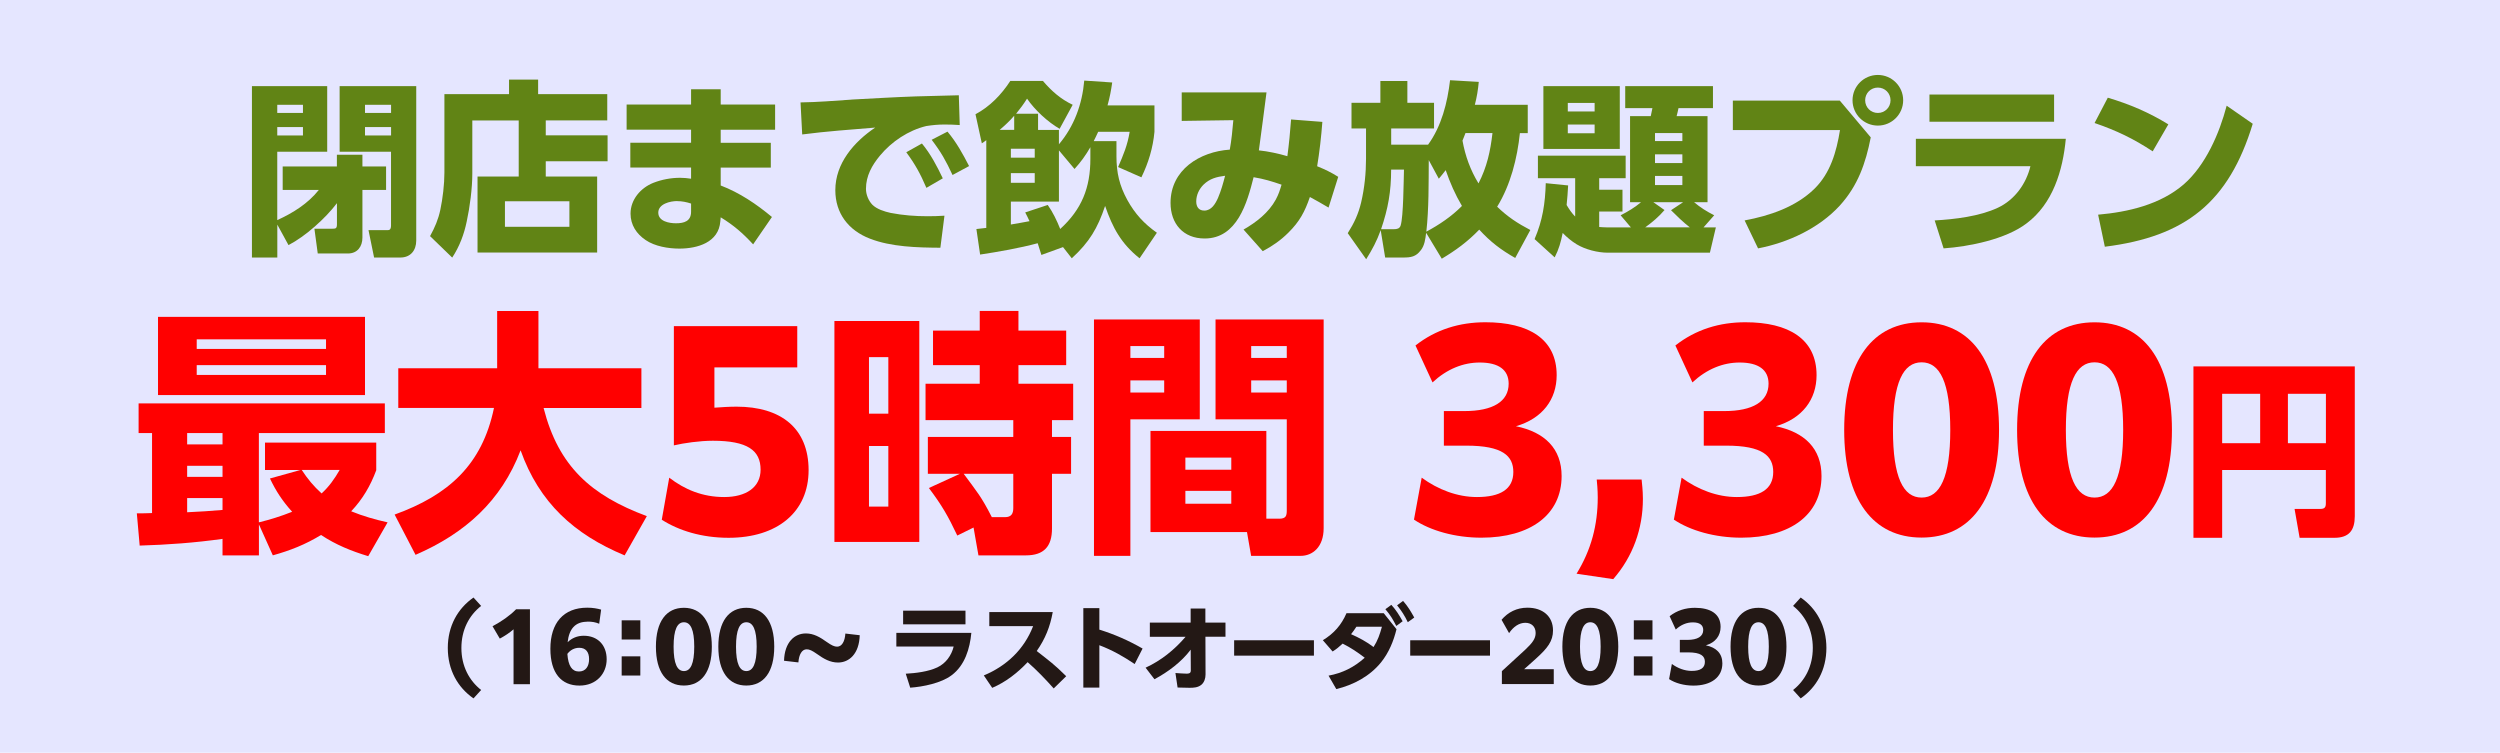
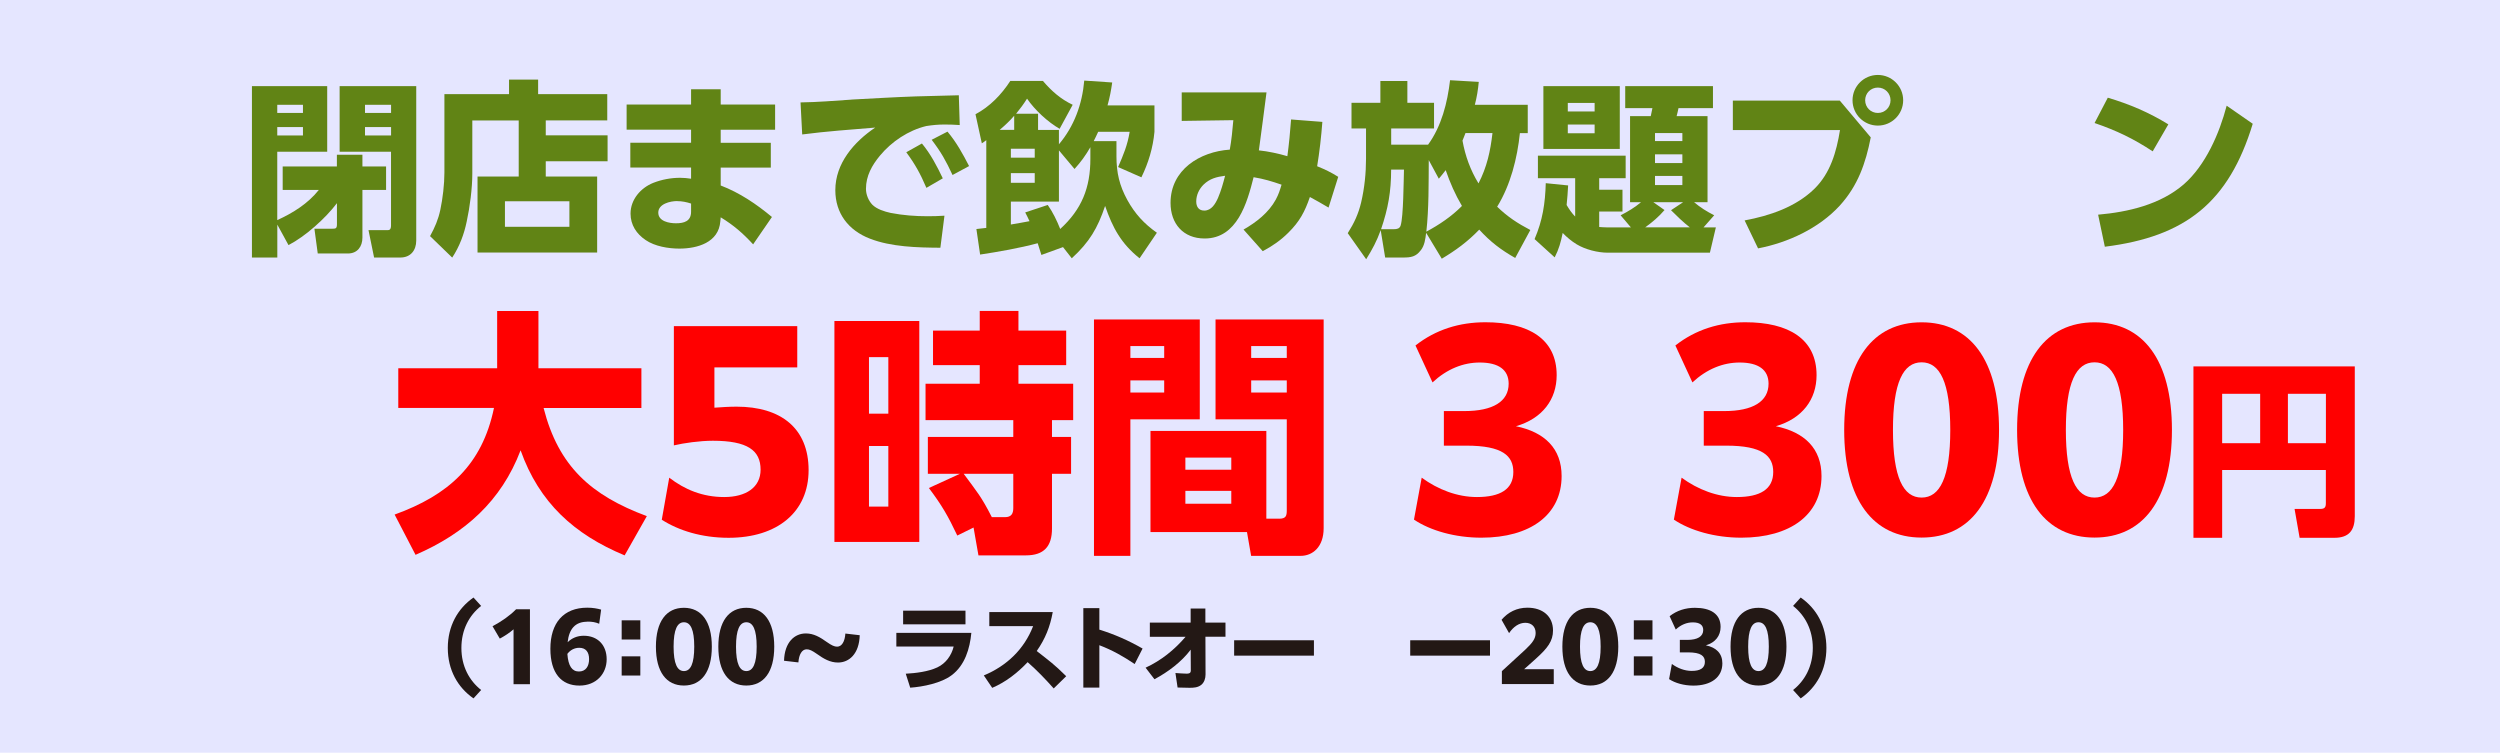
<svg xmlns="http://www.w3.org/2000/svg" id="_レイヤー_2" data-name="レイヤー 2" width="465" height="140" viewBox="0 0 465 140">
  <g id="_レイヤー_1-2" data-name="レイヤー 1">
    <rect width="465" height="140" fill="#e5e6ff" />
    <g>
      <path d="M51.57,47.9h-4.71v-31.88h14v12.2h-9.29v12.72c2.91-1.32,5.72-3.08,7.73-5.61h-6.72v-4.37h10.08v-2.18h4.75v2.18h4.4v4.37h-4.4v8.87c0,1.66-.94,2.95-2.7,2.95h-5.61l-.62-4.61h3.36c.59,0,.83-.04.83-.83v-3.92c-2.15,2.84-5.86,6.17-9.01,7.8l-2.08-3.81v6.13ZM51.57,21.01h4.78v-1.52h-4.78v1.52ZM51.57,25.2h4.78v-1.56h-4.78v1.56ZM77.42,16.02v28.73c0,1.8-1.04,3.15-2.95,3.15h-4.89l-1.04-5.09h3.5c.35,0,.69-.04.69-.9v-13.69h-9.56v-12.2h14.24ZM72.74,21.01v-1.52h-4.85v1.52h4.85ZM67.89,25.2h4.85v-1.56h-4.85v1.56Z" fill="#618415" />
      <path d="M101.51,25.17h11.5v4.82h-11.5v2.84h9.56v14.14h-22.25v-14.14h7.66v-10.43h-8.63v9.88c0,2.74-.45,6.2-1.04,8.91-.48,2.36-1.35,4.68-2.7,6.72l-4.12-3.99c.9-1.63,1.52-3.08,1.91-4.89.45-2.11.76-4.78.76-6.93v-14.59h12.02v-2.7h5.41v2.7h12.86v4.89h-11.44v2.77ZM93.92,37.44v4.75h11.99v-4.75h-11.99Z" fill="#618415" />
      <path d="M144.17,19.45v4.68h-10.12v2.43h9.32v4.61h-9.32v3.33c3.53,1.35,6.65,3.46,9.53,5.86l-3.5,5.09c-1.91-2.08-3.64-3.57-6.03-5.03l-.07.73c-.28,3.95-4.26,5.09-7.62,5.09-2.04,0-4.57-.42-6.27-1.59-1.7-1.14-2.81-2.81-2.81-4.92,0-2.6,1.87-4.78,4.23-5.72,1.59-.62,3.29-.94,4.99-.94.8,0,1.28.07,2.04.17v-2.08h-11.3v-4.61h11.3v-2.43h-11.99v-4.68h11.99v-2.84h5.51v2.84h10.12ZM125.94,37.4c-1.28,0-3.5.52-3.5,2.15s2.04,1.98,3.29,1.98c1.52,0,2.81-.38,2.81-2.15v-1.52c-.87-.28-1.7-.45-2.6-.45Z" fill="#618415" />
      <path d="M158.38,18.52c3.99-.21,7.97-.45,11.96-.59,2.67-.07,5.34-.14,8-.21l.17,5.54c-.94-.07-1.87-.1-2.81-.1-1.21,0-2.22.1-3.4.28-3.33.8-6.45,2.88-8.63,5.51-1.49,1.8-2.6,3.78-2.6,6.17,0,1.04.45,2.18,1.18,2.95.83.83,2.25,1.28,3.4,1.53,2.29.45,4.61.62,6.9.62,1.04,0,2.08-.03,3.12-.1l-.76,5.96c-4.26-.03-9.15-.14-13.13-1.7-3.95-1.53-6.41-4.68-6.41-9.01,0-4.99,3.47-8.98,7.42-11.64-4.54.38-9.08.69-13.58,1.28l-.31-5.96c3.15-.04,6.34-.31,9.49-.52ZM171.48,26.69c1.63,1.97,2.77,4.16,3.88,6.48l-3.05,1.77c-1.11-2.6-2.08-4.37-3.74-6.62l2.91-1.63ZM176.23,24.48c1.66,1.97,2.84,4.12,4.02,6.41l-3.08,1.66c-1.25-2.67-2.08-4.19-3.88-6.55l2.95-1.52Z" fill="#618415" />
      <path d="M207.66,26.24v2.81c0,3.08.55,5.47,2.04,8.18,1.42,2.56,3.12,4.4,5.48,6.06l-3.22,4.75c-3.4-2.7-5.02-5.68-6.41-9.74-1.39,4.16-2.95,6.76-6.2,9.74l-1.63-2.08-4.02,1.46c-.24-.73-.45-1.46-.69-2.18-3.33.9-7.28,1.59-10.71,2.11l-.69-4.75c.62-.07,1.21-.14,1.84-.21v-16.32c-.28.21-.55.42-.83.59l-1.18-5.41c2.67-1.42,4.82-3.64,6.48-6.2h6.06c1.59,1.87,3.33,3.4,5.54,4.44l-2.43,4.47c-2.22-1.28-4.61-3.5-6.06-5.61-.66,1.04-1.25,1.84-2.04,2.81h4.09v3.01h3.88v2.67c2.84-3.36,4.33-7.45,4.71-11.85l5.2.35c-.21,1.49-.45,2.77-.87,4.26h8.73v4.92c-.28,2.98-1.11,5.75-2.43,8.46l-4.33-1.91c1-2.32,1.73-4.02,2.15-6.55h-5.86c-.28.59-.52,1.14-.83,1.73h4.23ZM185.94,24.16h2.7v-2.63c-.8.94-1.73,1.8-2.7,2.63ZM199.87,31.44l-2.91-3.47v9.53h-8.94v4.26c1.14-.21,2.32-.38,3.47-.62-.24-.55-.52-1.07-.8-1.63l4.19-1.39c.97,1.39,1.7,2.91,2.32,4.47,4.02-3.67,5.61-7.69,5.61-13.06v-2.15c-.94,1.59-1.7,2.67-2.95,4.05ZM188.02,27.66v1.66h4.44v-1.66h-4.44ZM188.02,32.2v1.8h4.44v-1.8h-4.44Z" fill="#618415" />
      <path d="M239.62,43.29c-1.42,1.42-2.98,2.49-4.75,3.43l-3.57-4.02c2.36-1.35,4.68-3.15,6-5.58.55-1.04.73-1.66,1.07-2.77-1.8-.62-3.26-1.07-5.2-1.39-1.21,4.78-3.05,11.4-9.11,11.4-3.99,0-6.34-2.77-6.34-6.62,0-6.17,5.44-9.53,11.02-9.91.31-1.7.52-3.74.66-5.48l-9.6.14v-5.3h15.77c-.45,3.6-.94,7.17-1.42,10.78,1.7.17,3.64.59,5.3,1.08.31-2.29.52-4.54.69-6.83l5.82.45c-.21,2.77-.52,5.51-.97,8.25,1.46.59,2.6,1.14,3.92,1.97l-1.8,5.72c-1.14-.66-2.29-1.35-3.47-1.97-.94,2.74-1.91,4.57-4.02,6.65ZM223.85,34.35c-.83.83-1.35,1.94-1.35,3.12,0,.97.45,1.7,1.49,1.7,1.35,0,2.08-1.28,2.56-2.36.59-1.39.94-2.67,1.32-4.12-1.59.21-2.84.52-4.02,1.66Z" fill="#618415" />
      <path d="M264.26,46.55c-.9,1.21-1.84,1.35-3.26,1.35h-3.36l-.83-5.09c-.73,2.04-1.56,3.57-2.7,5.41l-3.43-4.85c1.21-1.91,1.98-3.57,2.5-5.75.62-2.67.9-5.41.9-8.11v-5.61h-2.7v-4.78h5.37v-4.05h5.02v4.05h4.96v4.78h-7.97v3.01h6.86c2.5-3.43,3.6-7.8,4.09-11.99l5.34.31c-.14,1.49-.35,2.81-.73,4.26h9.84v5.27h-1.46c-.49,4.68-1.73,9.63-4.23,13.69,1.94,1.87,3.78,3.08,6.17,4.33l-2.81,5.2c-2.63-1.49-4.64-3.01-6.69-5.27-2.18,2.25-4.3,3.81-6.97,5.41l-2.91-4.82c-.14,1.14-.28,2.36-1,3.26ZM259.27,42.63c.55,0,1.07-.1,1.25-.69.52-1.63.55-8.28.62-10.4h-2.39c0,4.09-.55,7.21-1.87,11.09h2.39ZM271.92,38.3c-1.25-2.11-2.22-4.33-3.02-6.65-.45.62-.8,1-1.28,1.59l-1.87-3.46c-.03,4.33.03,9.01-.45,13.31,2.39-1.28,4.71-2.84,6.62-4.78ZM272.02,26.14c.52,2.88,1.46,5.47,2.98,7.97,1.56-3.01,2.22-6,2.6-9.36h-5.02c-.17.49-.38.94-.55,1.39Z" fill="#618415" />
      <path d="M301.45,40.04c1.35-.69,2.63-1.46,3.78-2.43h-2.04v-16.01h3.85c.03-.14.24-1.14.31-1.49h-5.06v-4.09h16.32v4.09h-6.41c-.03.21-.28,1.25-.35,1.49h5.75v16.01h-2.5c1.18,1,2.36,1.73,3.74,2.43l-1.98,2.25h2.29l-1.11,4.71h-18.99c-1.87,0-4.19-.59-5.79-1.56-.97-.59-1.84-1.32-2.6-2.11-.35,1.7-.69,2.98-1.49,4.54l-3.74-3.4c1.49-3.46,1.98-6.65,2.08-10.4l4.16.42c-.07,1.21-.14,2.42-.28,3.64.45.76.97,1.53,1.59,2.15v-7.14h-6.93v-4.19h16.32v4.19h-4.92v2.15h4.33v4.05h-4.33v2.88c.45.03.87.07,1.32.07h4.57l-1.91-2.25ZM301.28,16.02v11.68h-14.21v-11.68h14.21ZM291.61,19.14v1.59h4.99v-1.59h-4.99ZM291.61,23.16v1.63h4.99v-1.63h-4.99ZM314.31,42.29c-1.25-.97-2.39-2.08-3.5-3.19l2.25-1.49h-5.54l2.08,1.46c-1.07,1.25-2.25,2.25-3.6,3.22h8.32ZM307.83,24.75v1.49h5.09v-1.49h-5.09ZM307.83,28.7v1.63h5.09v-1.63h-5.09ZM307.83,32.72v1.7h5.09v-1.7h-5.09Z" fill="#618415" />
      <path d="M342.21,18.72l5.75,6.83c-.94,4.82-2.39,8.97-5.75,12.68-3.88,4.23-9.63,6.9-15.21,7.97l-2.5-5.2c4.68-.87,9.5-2.5,12.96-5.86,3.01-2.95,4.12-6.9,4.78-10.95h-19.93v-5.48h19.89ZM353.99,18.65c0,2.6-2.11,4.71-4.71,4.71s-4.71-2.11-4.71-4.71,2.11-4.71,4.71-4.71,4.71,2.11,4.71,4.71ZM346.92,18.65c0,1.32,1.04,2.36,2.36,2.36s2.36-1.04,2.36-2.36-1.04-2.36-2.36-2.36-2.36,1.04-2.36,2.36Z" fill="#618415" />
-       <path d="M384.24,25.83c-.55,5.86-2.39,12.06-7.31,15.73-3.88,2.95-10.64,4.3-15.42,4.64l-1.66-5.2c3.74-.21,8.35-.76,11.75-2.36,3.12-1.46,5.27-4.44,6.06-7.73h-21.31v-5.09h27.9ZM382.06,17.58v5.06h-23.18v-5.06h23.18Z" fill="#618415" />
      <path d="M403.31,23.13l-2.91,5.02c-3.57-2.36-6.76-3.88-10.81-5.27l2.46-4.71c4.05,1.21,7.66,2.74,11.26,4.96ZM390.25,39.93c5.58-.49,11.57-1.87,15.94-5.65,4.05-3.54,6.62-9.46,7.97-14.62l4.85,3.36c-4.44,14.59-12.48,21-27.51,22.87l-1.25-5.96Z" fill="#618415" />
    </g>
    <g>
-       <path d="M50.75,103.3l-2.59-5.76v5.76h-6.77v-3.07c-5.09.72-10.23,1.1-15.41,1.25l-.53-6c.91,0,1.87,0,2.83-.05v-14.88h-2.5v-5.52h45.8v5.52h-23.43v16.61c2.16-.53,4.13-1.15,6.19-1.97-1.78-1.97-2.98-3.79-4.13-6.19l5.66-1.58h-6.58v-5.09h20.69v5.14c-1.1,2.93-2.5,5.33-4.66,7.63,2.21.91,4.46,1.54,6.77,2.06l-3.6,6.29c-3.17-.96-6-2.11-8.78-3.94-2.93,1.78-5.71,2.88-8.98,3.79ZM67.89,58.94v14.54H29.39v-14.54h38.5ZM34.81,80.55v2.11h6.58v-2.11h-6.58ZM34.81,86.64v2.06h6.58v-2.06h-6.58ZM41.39,94.85v-2.21h-6.58v2.64c2.21-.1,4.42-.24,6.58-.43ZM36.59,63.12v1.78h24.05v-1.78h-24.05ZM36.59,67.92v1.82h24.05v-1.82h-24.05ZM59.82,91.78c1.44-1.34,2.35-2.64,3.36-4.37h-7.06c1.1,1.68,2.21,3.02,3.7,4.37Z" fill="red" />
      <path d="M74.08,75.89v-7.39h18.39v-10.66h7.68v10.66h19.15v7.39h-18.19c2.78,10.9,8.88,16.27,19.2,20.11l-4.13,7.3c-9.36-3.89-15.89-9.79-19.35-19.54-3.6,9.46-10.37,15.46-19.54,19.44l-3.89-7.49c9.94-3.6,16.27-9.17,18.48-19.83h-17.81Z" fill="red" />
      <path d="M124.48,88.85c2.88,2.21,6.19,3.6,10.22,3.6s6.77-1.78,6.77-5.09c0-3.6-2.45-5.38-8.88-5.38-2.45,0-5.42.43-7.25.86v-22.18h22.95v7.68h-15.41v7.49c1.34-.1,2.78-.19,4.13-.19,8.26,0,13.39,4.03,13.39,11.81s-5.81,12.58-14.88,12.58c-4.99,0-9.27-1.34-12.43-3.36l1.39-7.83Z" fill="red" />
      <path d="M170.99,59.71v41.09h-15.79v-41.09h15.79ZM161.63,66.43v10.51h3.6v-10.51h-3.6ZM161.63,82.95v11.28h3.6v-11.28h-3.6ZM178.05,99.6c-1.73-3.65-2.83-5.57-5.28-8.83l5.76-2.64h-5.95v-6.86h15.89v-3.12h-16.32v-6.77h10.08v-3.46h-8.69v-6.43h8.69v-3.65h7.2v3.65h8.88v6.43h-8.88v3.46h10.18v6.77h-3.94v3.12h3.55v6.86h-3.55v10.18c0,3.31-1.49,4.99-4.85,4.99h-8.83l-.91-5.18-3.02,1.49ZM186.93,96.19c1.15,0,1.54-.62,1.54-1.68v-6.38h-9.22c2.54,3.46,3.22,4.13,5.23,8.06h2.45Z" fill="red" />
      <path d="M223.16,59.42v18.58h-12.91v25.39h-6.77v-43.97h19.68ZM210.25,64.37v2.21h6.29v-2.21h-6.29ZM210.25,70.75v2.26h6.29v-2.26h-6.29ZM237.9,96.48c1.3,0,1.44-.53,1.44-1.58v-16.9h-13.25v-18.58h20.11v38.83c0,3.5-2.06,5.14-4.27,5.14h-9.22l-.77-4.42h-17.95v-18.82h21.55v16.32h2.35ZM220.48,85.11v2.26h8.54v-2.26h-8.54ZM220.48,91.3v2.4h8.54v-2.4h-8.54ZM232.72,64.37v2.21h6.62v-2.21h-6.62ZM232.72,70.75v2.26h6.62v-2.26h-6.62Z" fill="red" />
      <path d="M264.44,88.85c3.02,2.21,6.62,3.6,10.27,3.6,4.32,0,6.77-1.44,6.77-4.66,0-2.98-1.97-4.9-8.74-4.9h-4.18v-6.43h3.84c5.28,0,8.21-1.78,8.21-5.09,0-2.59-1.87-3.94-5.38-3.94-3.07,0-6.1,1.2-8.78,3.7l-3.17-6.87c3.79-2.98,8.21-4.32,13.01-4.32,8.06,0,13.25,3.12,13.25,9.84,0,4.51-2.64,8.07-7.58,9.5,5.38,1.1,8.5,4.18,8.5,9.26,0,7.2-5.81,11.47-14.93,11.47-4.85,0-9.46-1.3-12.53-3.36l1.44-7.83Z" fill="red" />
-       <path d="M293.24,106.71c2.74-4.46,3.94-9.07,3.94-14.21,0-1.49-.14-2.74-.19-3.31h8.35c.05.62.24,1.97.24,3.6,0,5.57-1.87,10.75-5.52,14.93l-6.82-1.01Z" fill="red" />
      <path d="M312.78,88.85c3.02,2.21,6.62,3.6,10.27,3.6,4.32,0,6.77-1.44,6.77-4.66,0-2.98-1.97-4.9-8.74-4.9h-4.18v-6.43h3.84c5.28,0,8.21-1.78,8.21-5.09,0-2.59-1.87-3.94-5.38-3.94-3.07,0-6.1,1.2-8.78,3.7l-3.17-6.87c3.79-2.98,8.21-4.32,13.01-4.32,8.06,0,13.25,3.12,13.25,9.84,0,4.51-2.64,8.07-7.58,9.5,5.38,1.1,8.5,4.18,8.5,9.26,0,7.2-5.81,11.47-14.93,11.47-4.85,0-9.46-1.3-12.53-3.36l1.44-7.83Z" fill="red" />
      <path d="M343.02,79.97c0-13.06,5.42-20.02,14.4-20.02s14.4,6.96,14.4,20.02-5.42,20.02-14.4,20.02-14.4-6.96-14.4-20.02ZM362.75,79.97c0-8.83-1.92-12.58-5.33-12.58s-5.33,3.74-5.33,12.58,1.92,12.58,5.33,12.58,5.33-3.74,5.33-12.58Z" fill="red" />
      <path d="M375.18,79.97c0-13.06,5.42-20.02,14.4-20.02s14.4,6.96,14.4,20.02-5.42,20.02-14.4,20.02-14.4-6.96-14.4-20.02ZM394.91,79.97c0-8.83-1.92-12.58-5.33-12.58s-5.33,3.74-5.33,12.58,1.92,12.58,5.33,12.58,5.33-3.74,5.33-12.58Z" fill="red" />
      <path d="M413.32,87.42v12.61h-5.34v-31.88h30.01v27.86c0,2.63-1.07,4.02-3.78,4.02h-6.48l-.94-5.37h4.78c.83,0,1.04-.31,1.04-1.07v-6.17h-19.3ZM413.32,82.43h7.07v-9.18h-7.07v9.18ZM425.55,82.43h7.07v-9.18h-7.07v9.18Z" fill="red" />
    </g>
    <g>
      <path d="M83.29,120.52c0-4.07,1.84-7.33,4.78-9.38l1.42,1.56c-2.24,1.77-3.67,4.44-3.67,7.82s1.44,6.05,3.67,7.82l-1.42,1.56c-2.95-2.05-4.78-5.3-4.78-9.38Z" fill="#231815" />
      <path d="M95.51,117.06c-.76.66-1.59,1.21-2.55,1.72l-1.35-2.3c1.65-.88,3.17-1.92,4.39-3.16h2.57v13.94h-3.05v-10.19Z" fill="#231815" />
      <path d="M109.25,115.64c-2.29,0-3.4,1.37-3.67,3.81.81-.78,1.8-1.2,3-1.2,2.58,0,4.26,1.73,4.26,4.38s-1.91,4.89-5.06,4.89c-3.38,0-5.41-2.32-5.41-6.85,0-4.82,2.46-7.64,6.86-7.64,1.04,0,1.89.16,2.58.36l-.36,2.63c-.68-.28-1.28-.4-2.2-.4ZM105.53,121.62c.16,2.27.88,3.28,2.15,3.28s1.89-.97,1.89-2.31-.64-2.1-1.82-2.1c-.95,0-1.7.45-2.22,1.13Z" fill="#231815" />
      <path d="M115.63,115.38h3.47v3.57h-3.47v-3.57ZM115.63,122.08h3.47v3.57h-3.47v-3.57Z" fill="#231815" />
      <path d="M122,120.28c0-4.71,1.96-7.23,5.2-7.23s5.2,2.51,5.2,7.23-1.96,7.23-5.2,7.23-5.2-2.51-5.2-7.23ZM129.13,120.28c0-3.19-.69-4.54-1.92-4.54s-1.92,1.35-1.92,4.54.69,4.54,1.92,4.54,1.92-1.35,1.92-4.54Z" fill="#231815" />
      <path d="M133.61,120.28c0-4.71,1.96-7.23,5.2-7.23s5.2,2.51,5.2,7.23-1.96,7.23-5.2,7.23-5.2-2.51-5.2-7.23ZM140.74,120.28c0-3.19-.69-4.54-1.92-4.54s-1.92,1.35-1.92,4.54.69,4.54,1.92,4.54,1.92-1.35,1.92-4.54Z" fill="#231815" />
      <path d="M145.83,122.9c.1-3.48,1.98-5.08,4.06-5.08,1.46,0,2.63.69,3.92,1.61.87.61,1.39.85,1.89.85.88,0,1.44-.95,1.54-2.44l2.67.31c-.1,3.48-1.98,5.08-4.04,5.08-1.47,0-2.65-.69-3.94-1.61-.87-.61-1.37-.85-1.89-.85-.88,0-1.44.97-1.54,2.44l-2.67-.31Z" fill="#231815" />
      <path d="M180.67,117.72c-.28,2.93-1.2,6.03-3.66,7.87-1.94,1.47-5.32,2.15-7.71,2.32l-.83-2.6c1.87-.1,4.18-.38,5.88-1.18,1.56-.73,2.63-2.22,3.03-3.87h-10.66v-2.55h13.95ZM179.58,113.59v2.53h-11.6v-2.53h11.6Z" fill="#231815" />
      <path d="M198.31,125.78l-2.32,2.27c-1.53-1.72-3.12-3.38-4.85-4.89-1.87,1.98-4.07,3.71-6.59,4.78l-1.56-2.31c4.25-1.77,7.51-4.87,9.17-9.17h-8.15v-2.62h11.8c-.49,2.72-1.39,4.98-2.98,7.25,2.44,1.91,3.21,2.44,5.48,4.68Z" fill="#231815" />
      <path d="M212.52,120.63l-1.47,2.88c-2.15-1.44-4.13-2.57-6.57-3.5v7.89h-2.98v-14.79h2.98v4c2.88.9,5.44,2.03,8.04,3.52Z" fill="#231815" />
      <path d="M213.87,118.43v-2.62h7.59v-2.62h2.74v2.62h3.74v2.62h-3.73l.02,7.04c0,.71-.24,1.47-.8,1.92-.64.5-1.4.54-2.18.54-.73,0-1.47-.03-2.22-.05l-.4-2.7c.57.04,1.53.12,2.06.12.43,0,.8-.05.8-.59l-.02-3.87c-1.75,2.32-4.21,4.14-6.74,5.5l-1.65-2.15c2.89-1.33,5.37-3.33,7.44-5.75h-6.66Z" fill="#231815" />
      <path d="M244.39,119.09v2.86h-14.84v-2.86h14.84Z" fill="#231815" />
-       <path d="M247.87,121.18l-1.82-2.1c2.06-1.25,3.45-2.83,4.4-5.03h6.92l2.38,2.98c-.54,2.22-1.42,4.35-2.86,6.15-2.1,2.6-5.13,4.21-8.34,4.99l-1.44-2.5c2.6-.48,4.75-1.56,6.73-3.33-1.35-1.04-2.6-1.87-4.11-2.63-.62.57-1.13,1.01-1.85,1.46ZM255.48,120.35c.78-1.21,1.18-2.39,1.56-3.78h-4.75c-.31.47-.62.94-.99,1.39,1.47.64,2.91,1.42,4.18,2.39ZM258.79,112.5c.9.99,1.46,1.91,2.1,3.05l-1.18.88c-.66-1.28-1.09-2.01-2.03-3.12l1.11-.81ZM260.97,111.77c.9,1.02,1.42,1.91,2.08,3.09l-1.2.87c-.62-1.28-1.11-2.04-1.99-3.14l1.11-.82Z" fill="#231815" />
      <path d="M277.14,119.09v2.86h-14.84v-2.86h14.84Z" fill="#231815" />
      <path d="M279.34,124.84l4.35-3.99c1.32-1.25,1.94-2.04,1.94-3.12,0-1.16-.76-1.89-1.92-1.89s-2.22.73-3.02,1.92l-1.4-2.48c1.21-1.42,2.83-2.25,4.82-2.25,2.83,0,4.75,1.59,4.75,4.23,0,1.99-.99,3.28-3.22,5.29l-2.15,1.92h5.51v2.77h-9.65v-2.41Z" fill="#231815" />
      <path d="M290.6,120.28c0-4.71,1.96-7.23,5.2-7.23s5.2,2.51,5.2,7.23-1.96,7.23-5.2,7.23-5.2-2.51-5.2-7.23ZM297.72,120.28c0-3.19-.69-4.54-1.92-4.54s-1.92,1.35-1.92,4.54.69,4.54,1.92,4.54,1.92-1.35,1.92-4.54Z" fill="#231815" />
      <path d="M303.89,115.38h3.47v3.57h-3.47v-3.57ZM303.89,122.08h3.47v3.57h-3.47v-3.57Z" fill="#231815" />
      <path d="M310.96,123.49c1.09.8,2.39,1.3,3.71,1.3,1.56,0,2.44-.52,2.44-1.68,0-1.08-.71-1.77-3.15-1.77h-1.51v-2.32h1.39c1.91,0,2.96-.64,2.96-1.84,0-.94-.68-1.42-1.94-1.42-1.11,0-2.2.43-3.17,1.33l-1.14-2.48c1.37-1.07,2.96-1.56,4.7-1.56,2.91,0,4.78,1.13,4.78,3.55,0,1.63-.95,2.91-2.74,3.43,1.94.4,3.07,1.51,3.07,3.35,0,2.6-2.1,4.14-5.39,4.14-1.75,0-3.41-.47-4.52-1.21l.52-2.83Z" fill="#231815" />
      <path d="M321.88,120.28c0-4.71,1.96-7.23,5.2-7.23s5.2,2.51,5.2,7.23-1.96,7.23-5.2,7.23-5.2-2.51-5.2-7.23ZM329,120.28c0-3.19-.69-4.54-1.92-4.54s-1.92,1.35-1.92,4.54.69,4.54,1.92,4.54,1.92-1.35,1.92-4.54Z" fill="#231815" />
      <path d="M339.71,120.52c0,4.07-1.84,7.33-4.78,9.38l-1.42-1.56c2.24-1.77,3.67-4.44,3.67-7.82s-1.44-6.05-3.67-7.82l1.42-1.56c2.95,2.05,4.78,5.3,4.78,9.38Z" fill="#231815" />
    </g>
  </g>
</svg>